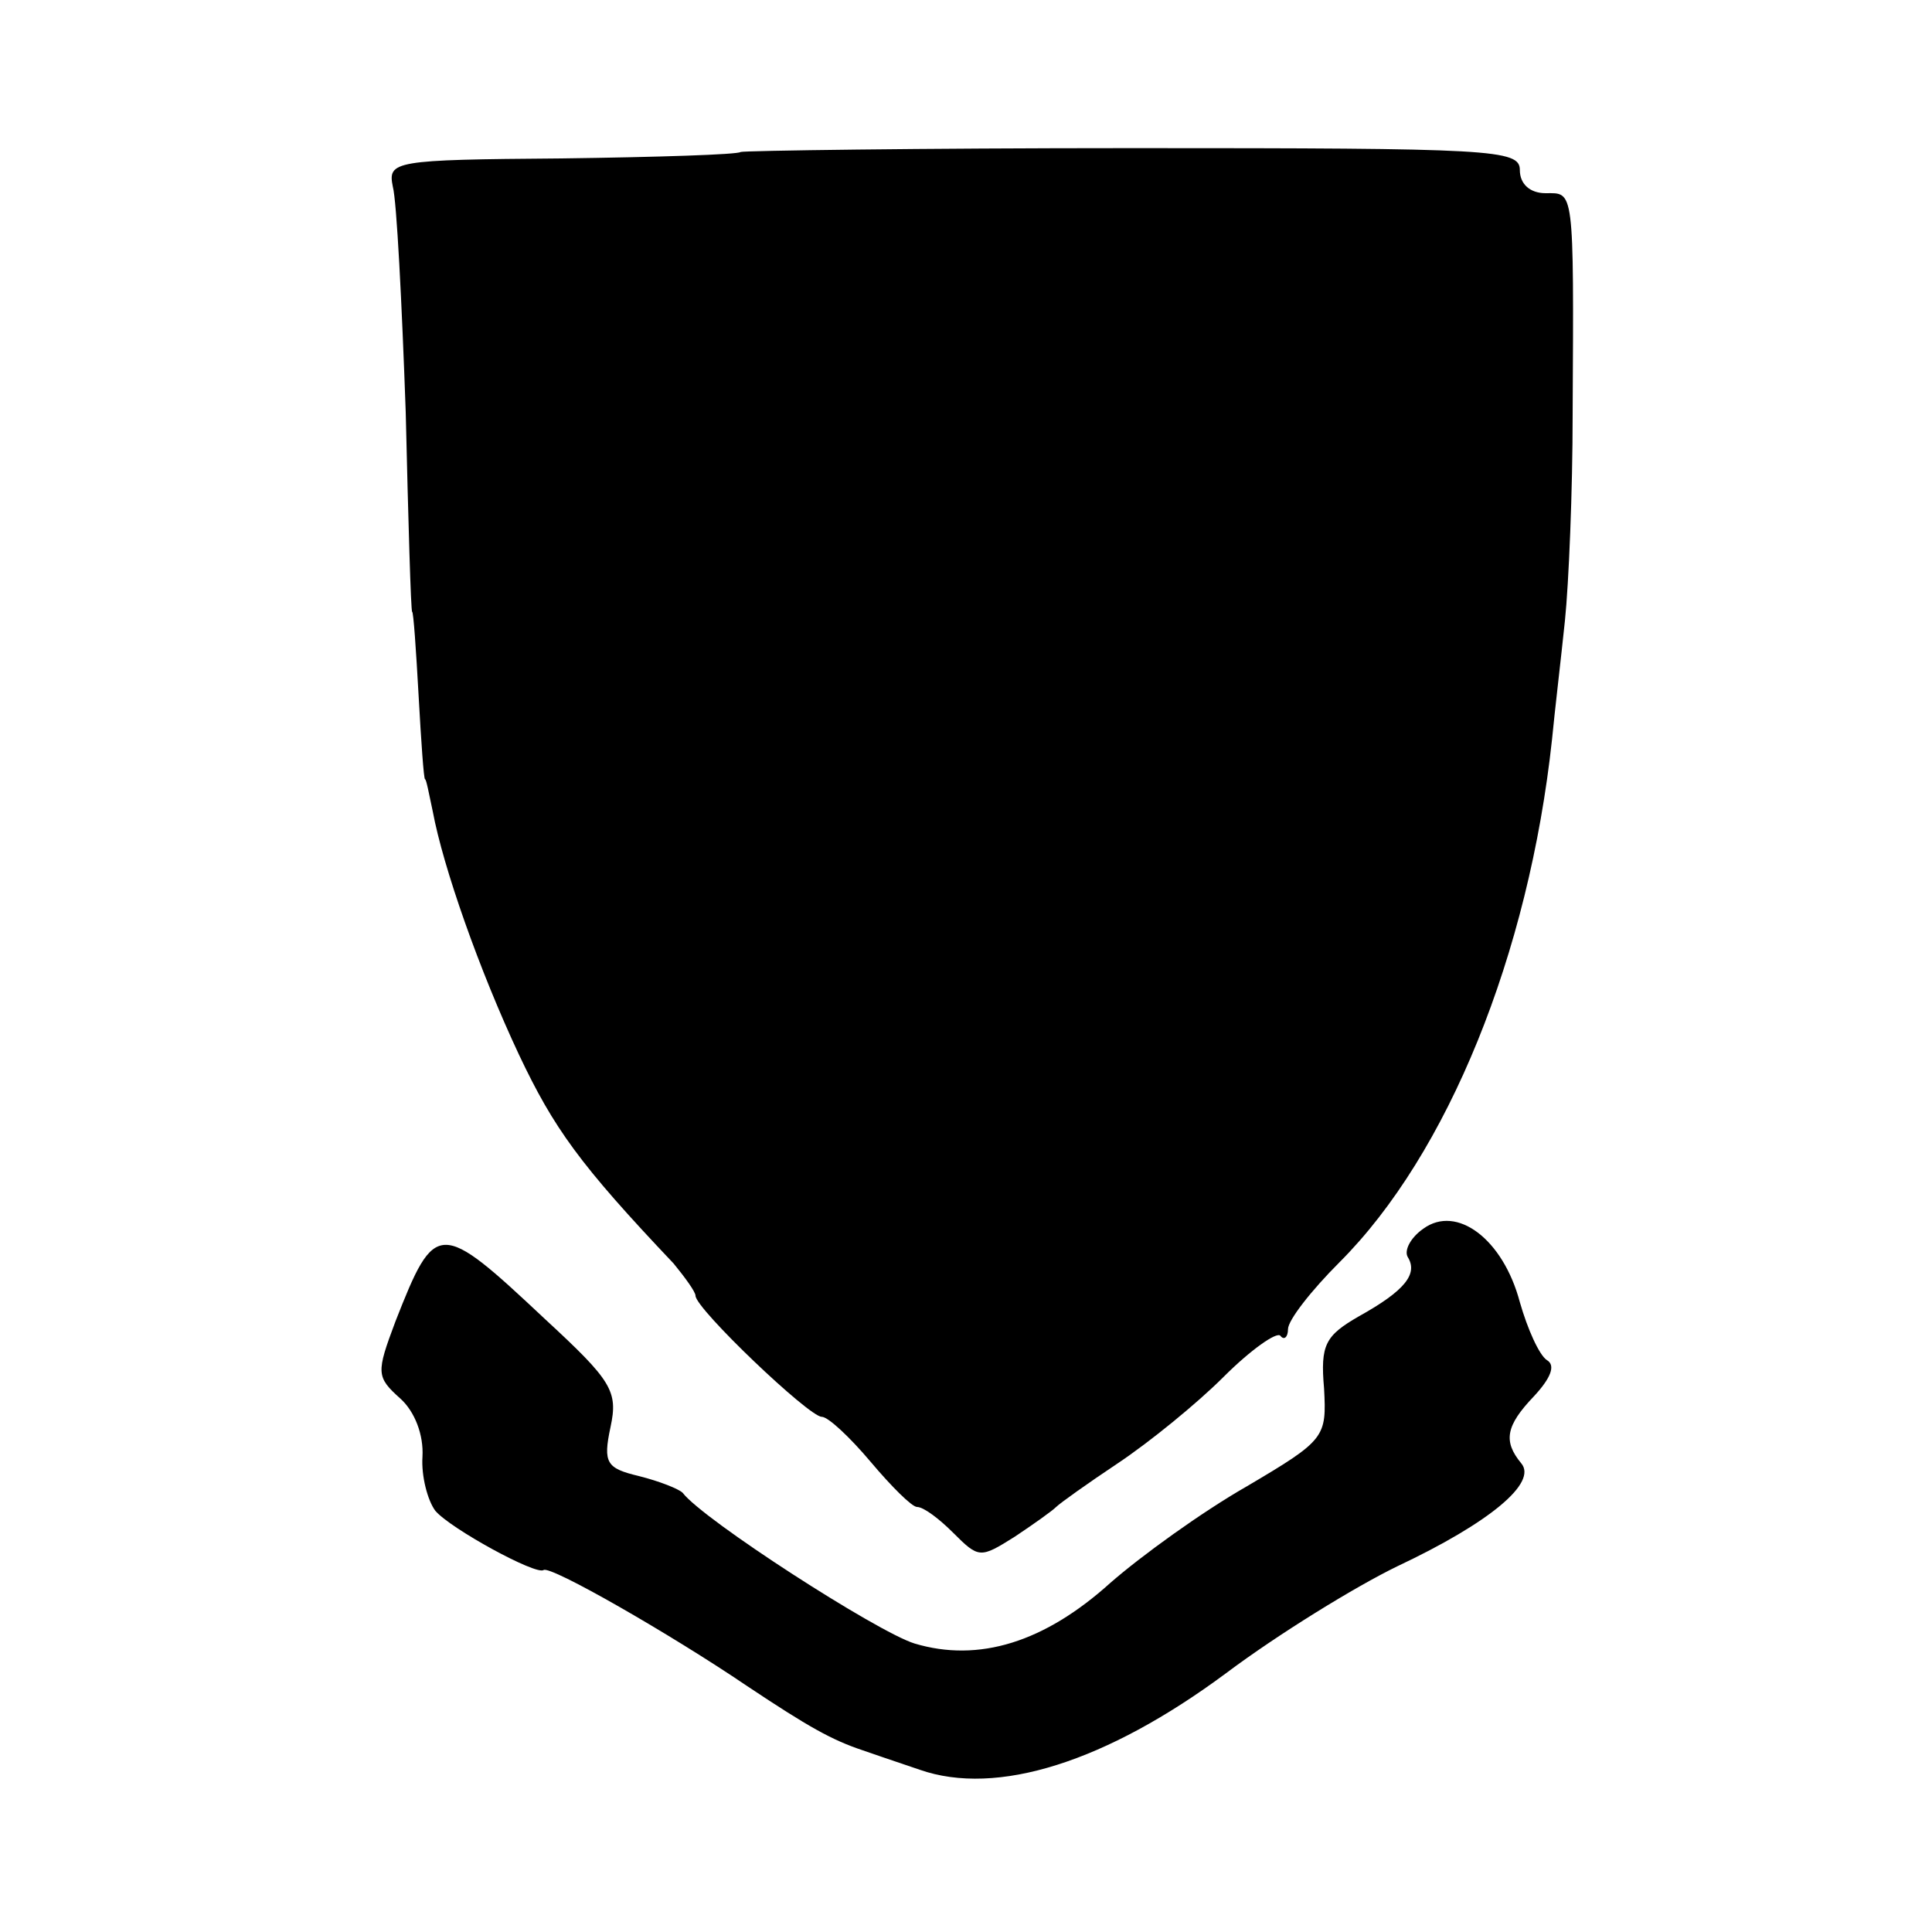
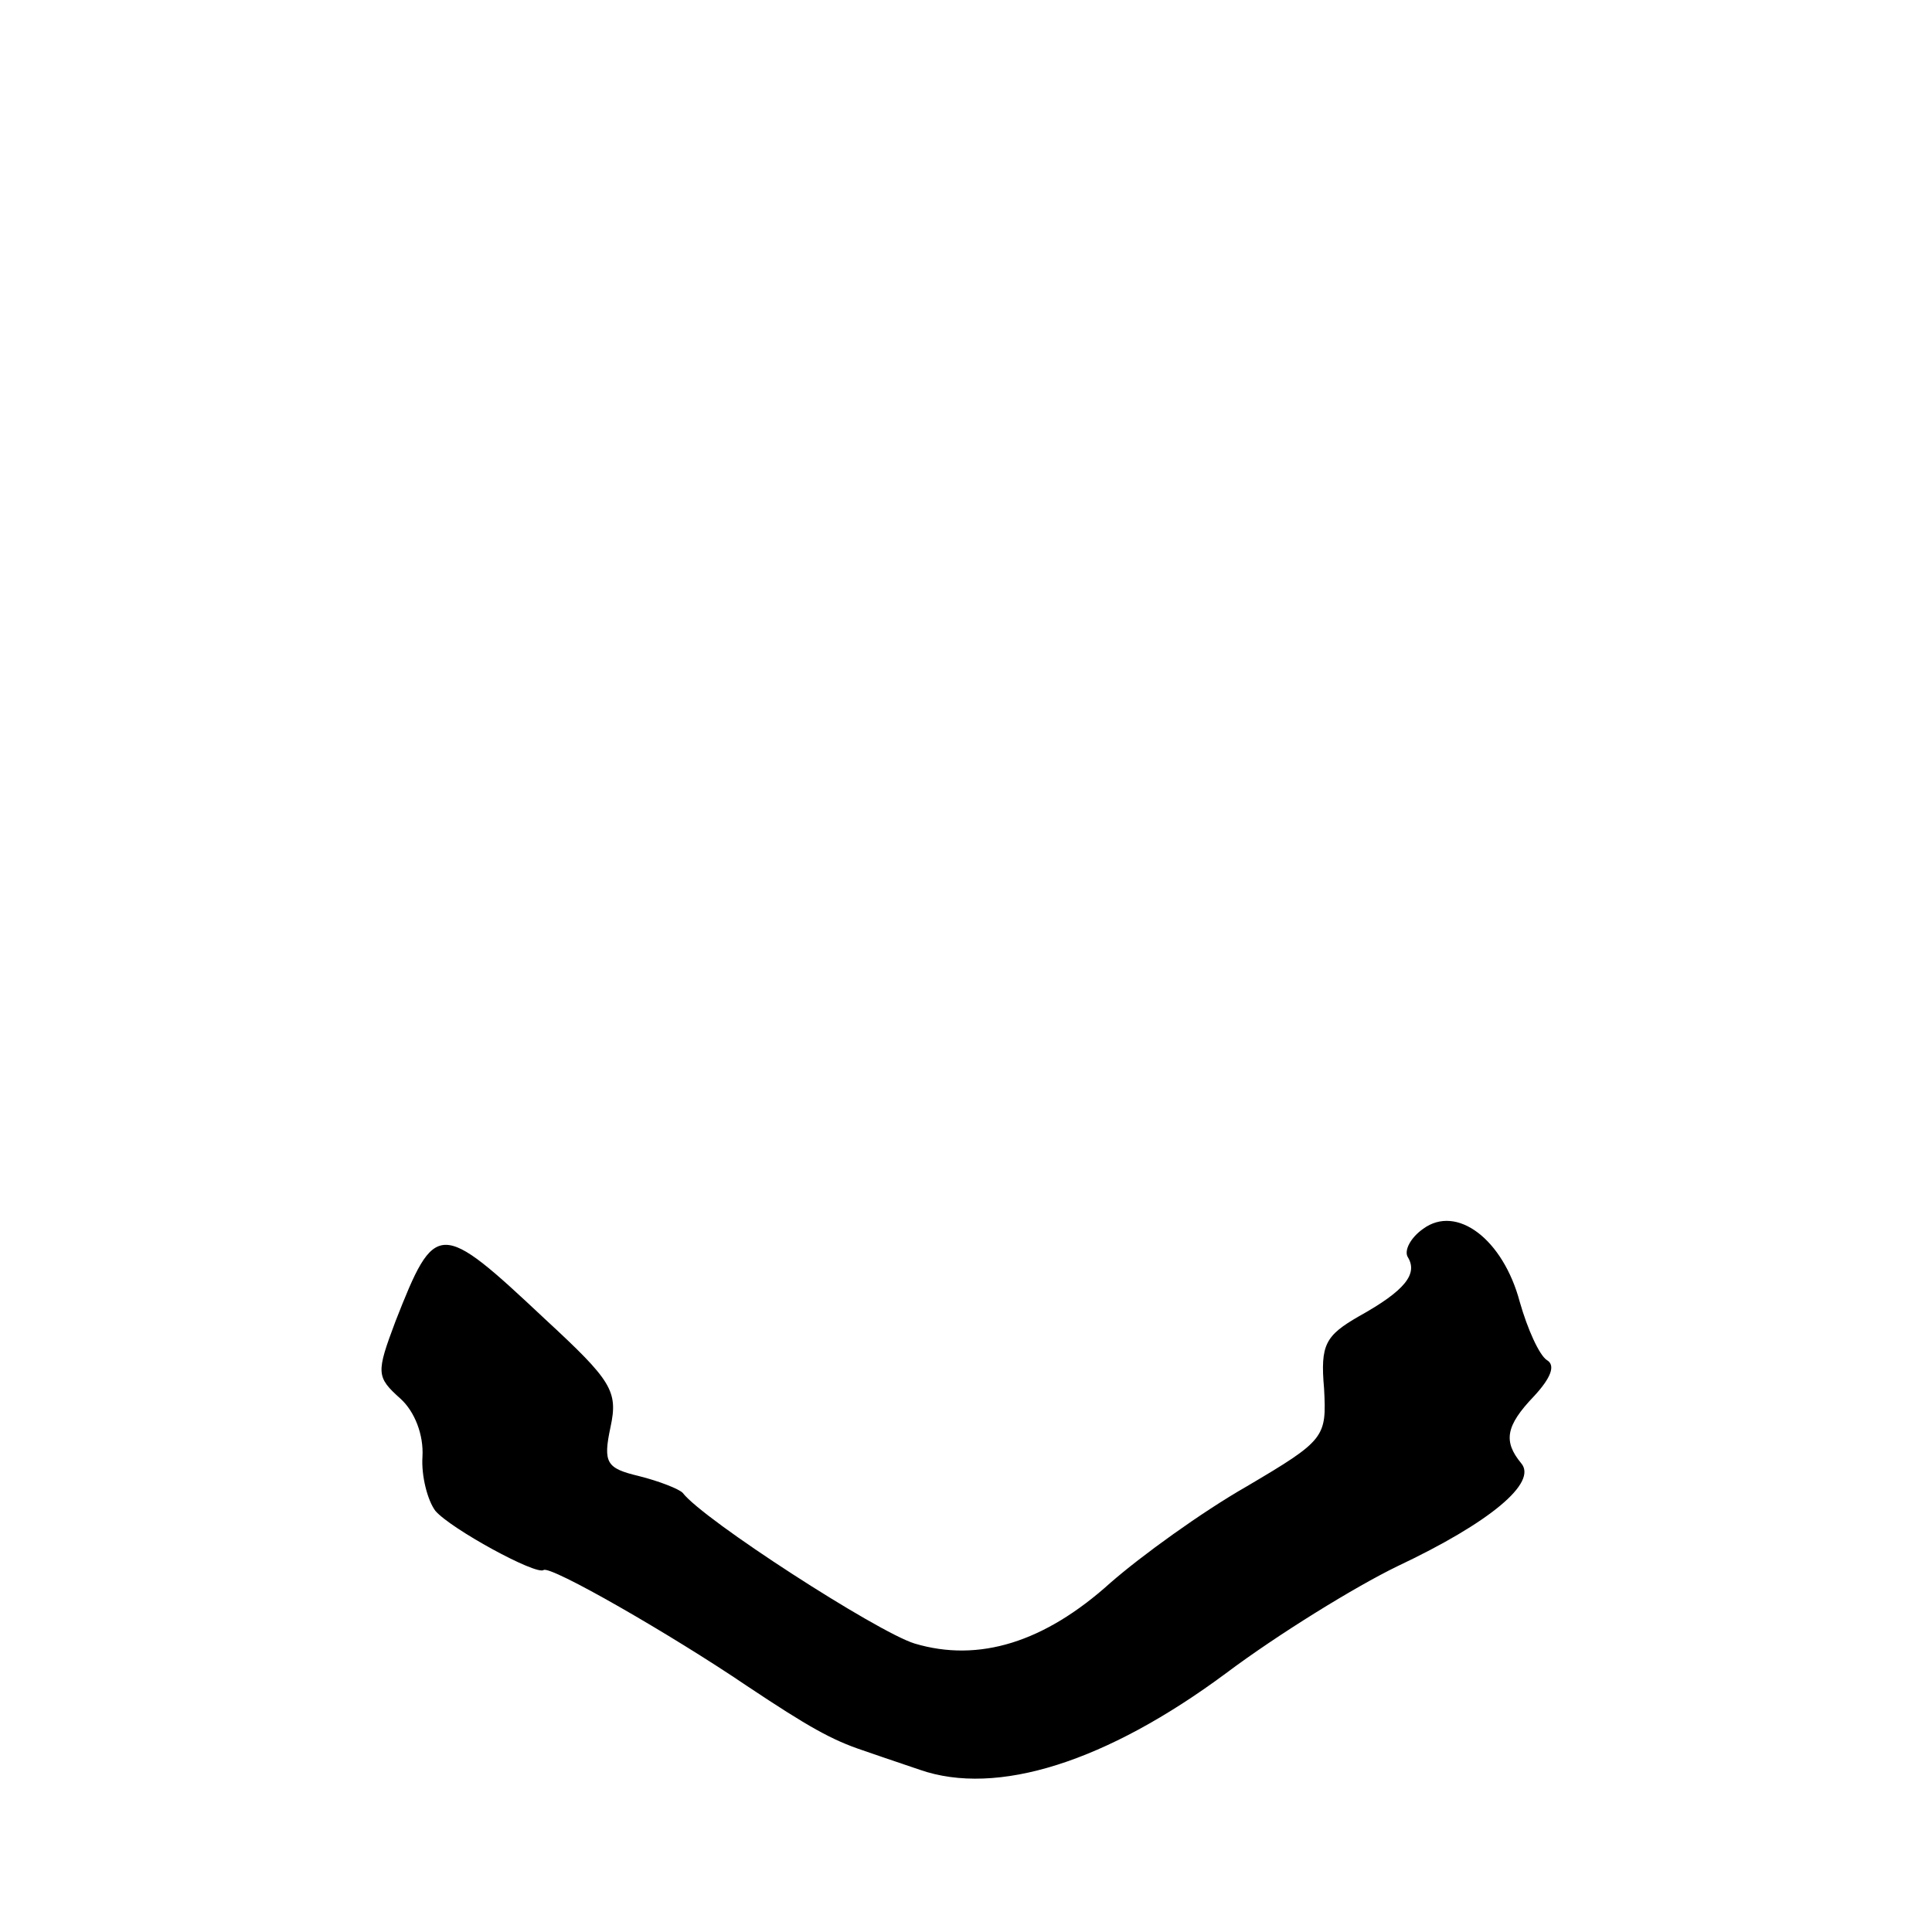
<svg xmlns="http://www.w3.org/2000/svg" version="1.0" width="150pt" height="150pt" viewBox="0 0 150 150" preserveAspectRatio="xMidYMid meet">
  <g transform="translate(0,150) scale(0.1,-0.1)" fill="#000000" stroke="none">
-     <path d="M575 1382 c-2 -2 -64 -4 -139 -5 -131 -1 -135 -2 -131 -22 3 -11 7 -90 10 -175 2 -85 4 -155 5 -155 1 0 3 -29 5 -65 2 -36 4 -65 5 -65 1 0 3 -11 6 -25 8 -43 36 -123 67 -189 27 -57 47 -85 120 -162 9 -11 17 -22 17 -25 0 -10 88 -94 98 -94 5 0 22 -16 38 -35 16 -19 32 -35 36 -35 5 0 17 -9 28 -20 20 -20 21 -20 48 -3 15 10 29 20 32 23 3 3 24 18 48 34 24 16 61 46 82 67 21 21 41 35 44 32 3 -4 6 -1 6 5 0 7 18 30 40 52 84 84 147 239 165 406 2 21 7 63 10 92 3 29 6 101 6 160 1 178 1 172 -21 172 -12 0 -20 7 -20 18 0 16 -21 17 -301 17 -165 0 -302 -2 -304 -3z" />
    <path d="M1105 546 c-10 -7 -15 -17 -12 -22 8 -13 -2 -26 -38 -46 -26 -15 -30 -22 -27 -56 2 -38 1 -40 -60 -76 -35 -20 -82 -54 -106 -75 -51 -46 -102 -62 -152 -47 -29 9 -164 96 -180 117 -3 3 -18 9 -34 13 -25 6 -28 10 -22 38 6 28 1 36 -51 84 -82 77 -85 77 -116 -2 -15 -40 -15 -43 4 -60 11 -10 18 -28 17 -45 -1 -15 4 -34 10 -42 12 -14 78 -50 84 -46 5 4 99 -50 158 -90 48 -32 66 -42 90 -50 3 -1 23 -8 44 -15 60 -21 145 6 238 75 40 30 100 67 133 83 72 34 109 65 96 80 -14 17 -12 29 10 52 13 14 17 24 10 28 -6 4 -15 24 -21 45 -13 49 -49 76 -75 57z" />
  </g>
</svg>